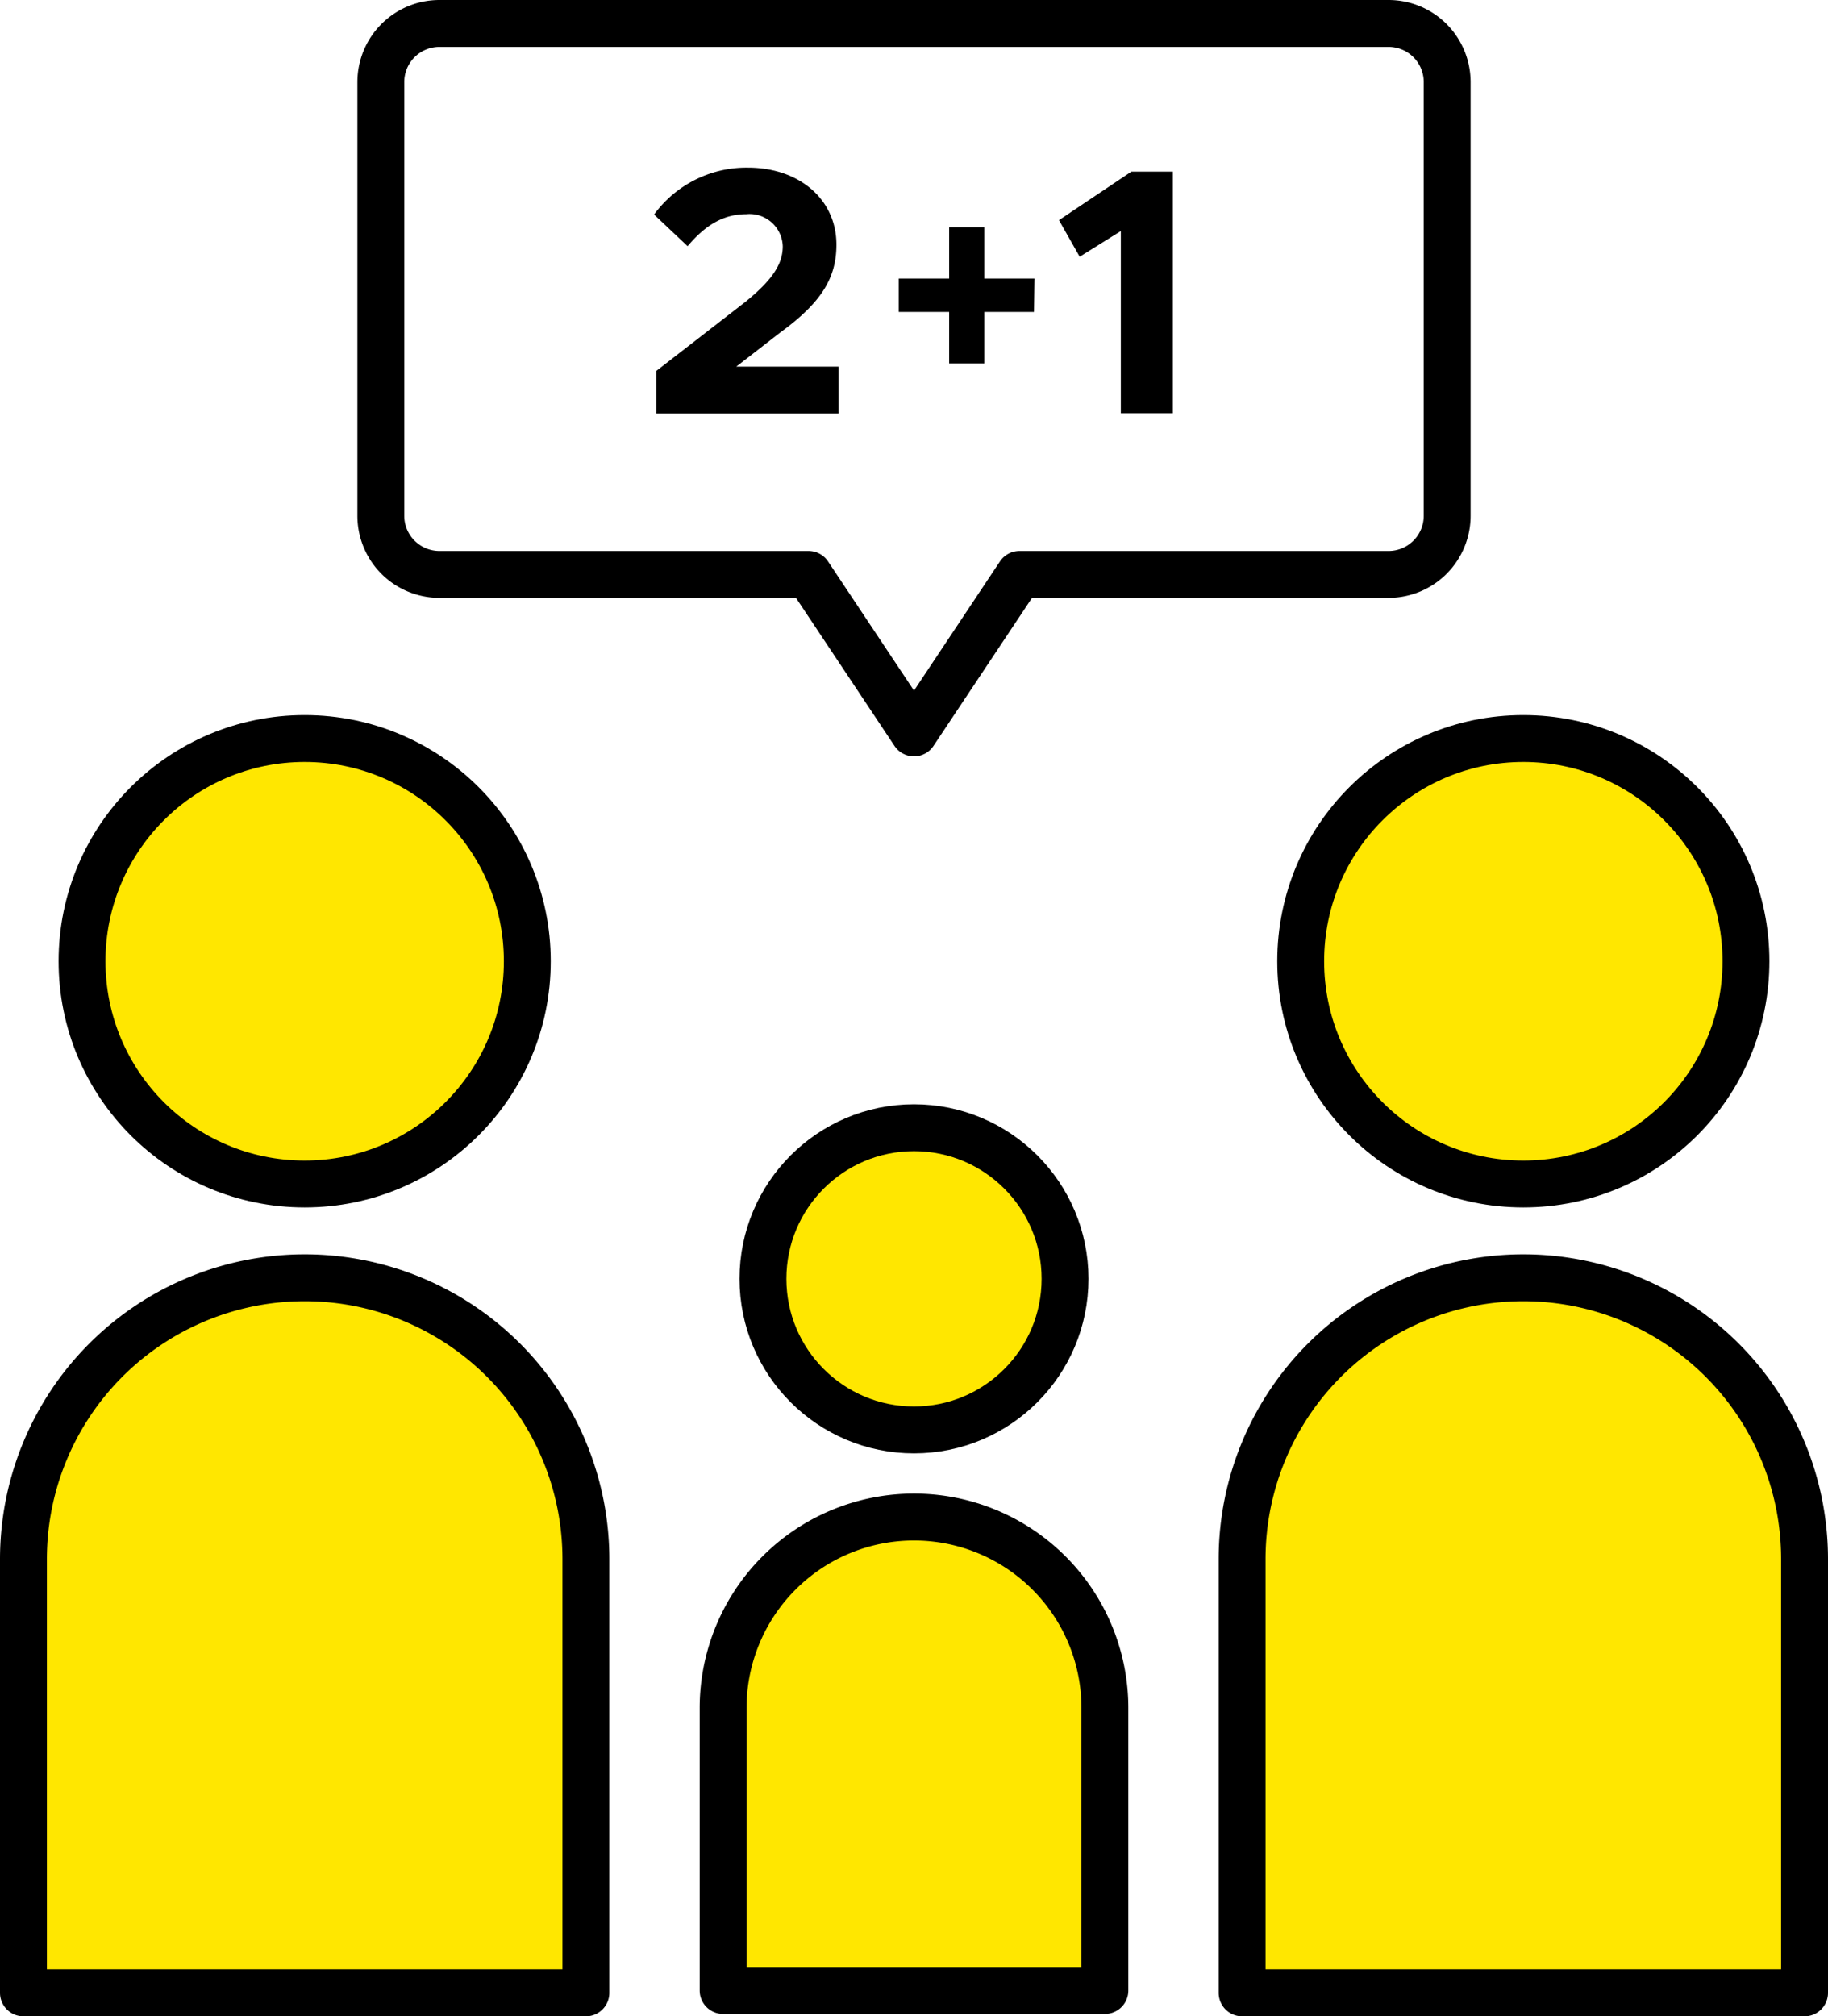
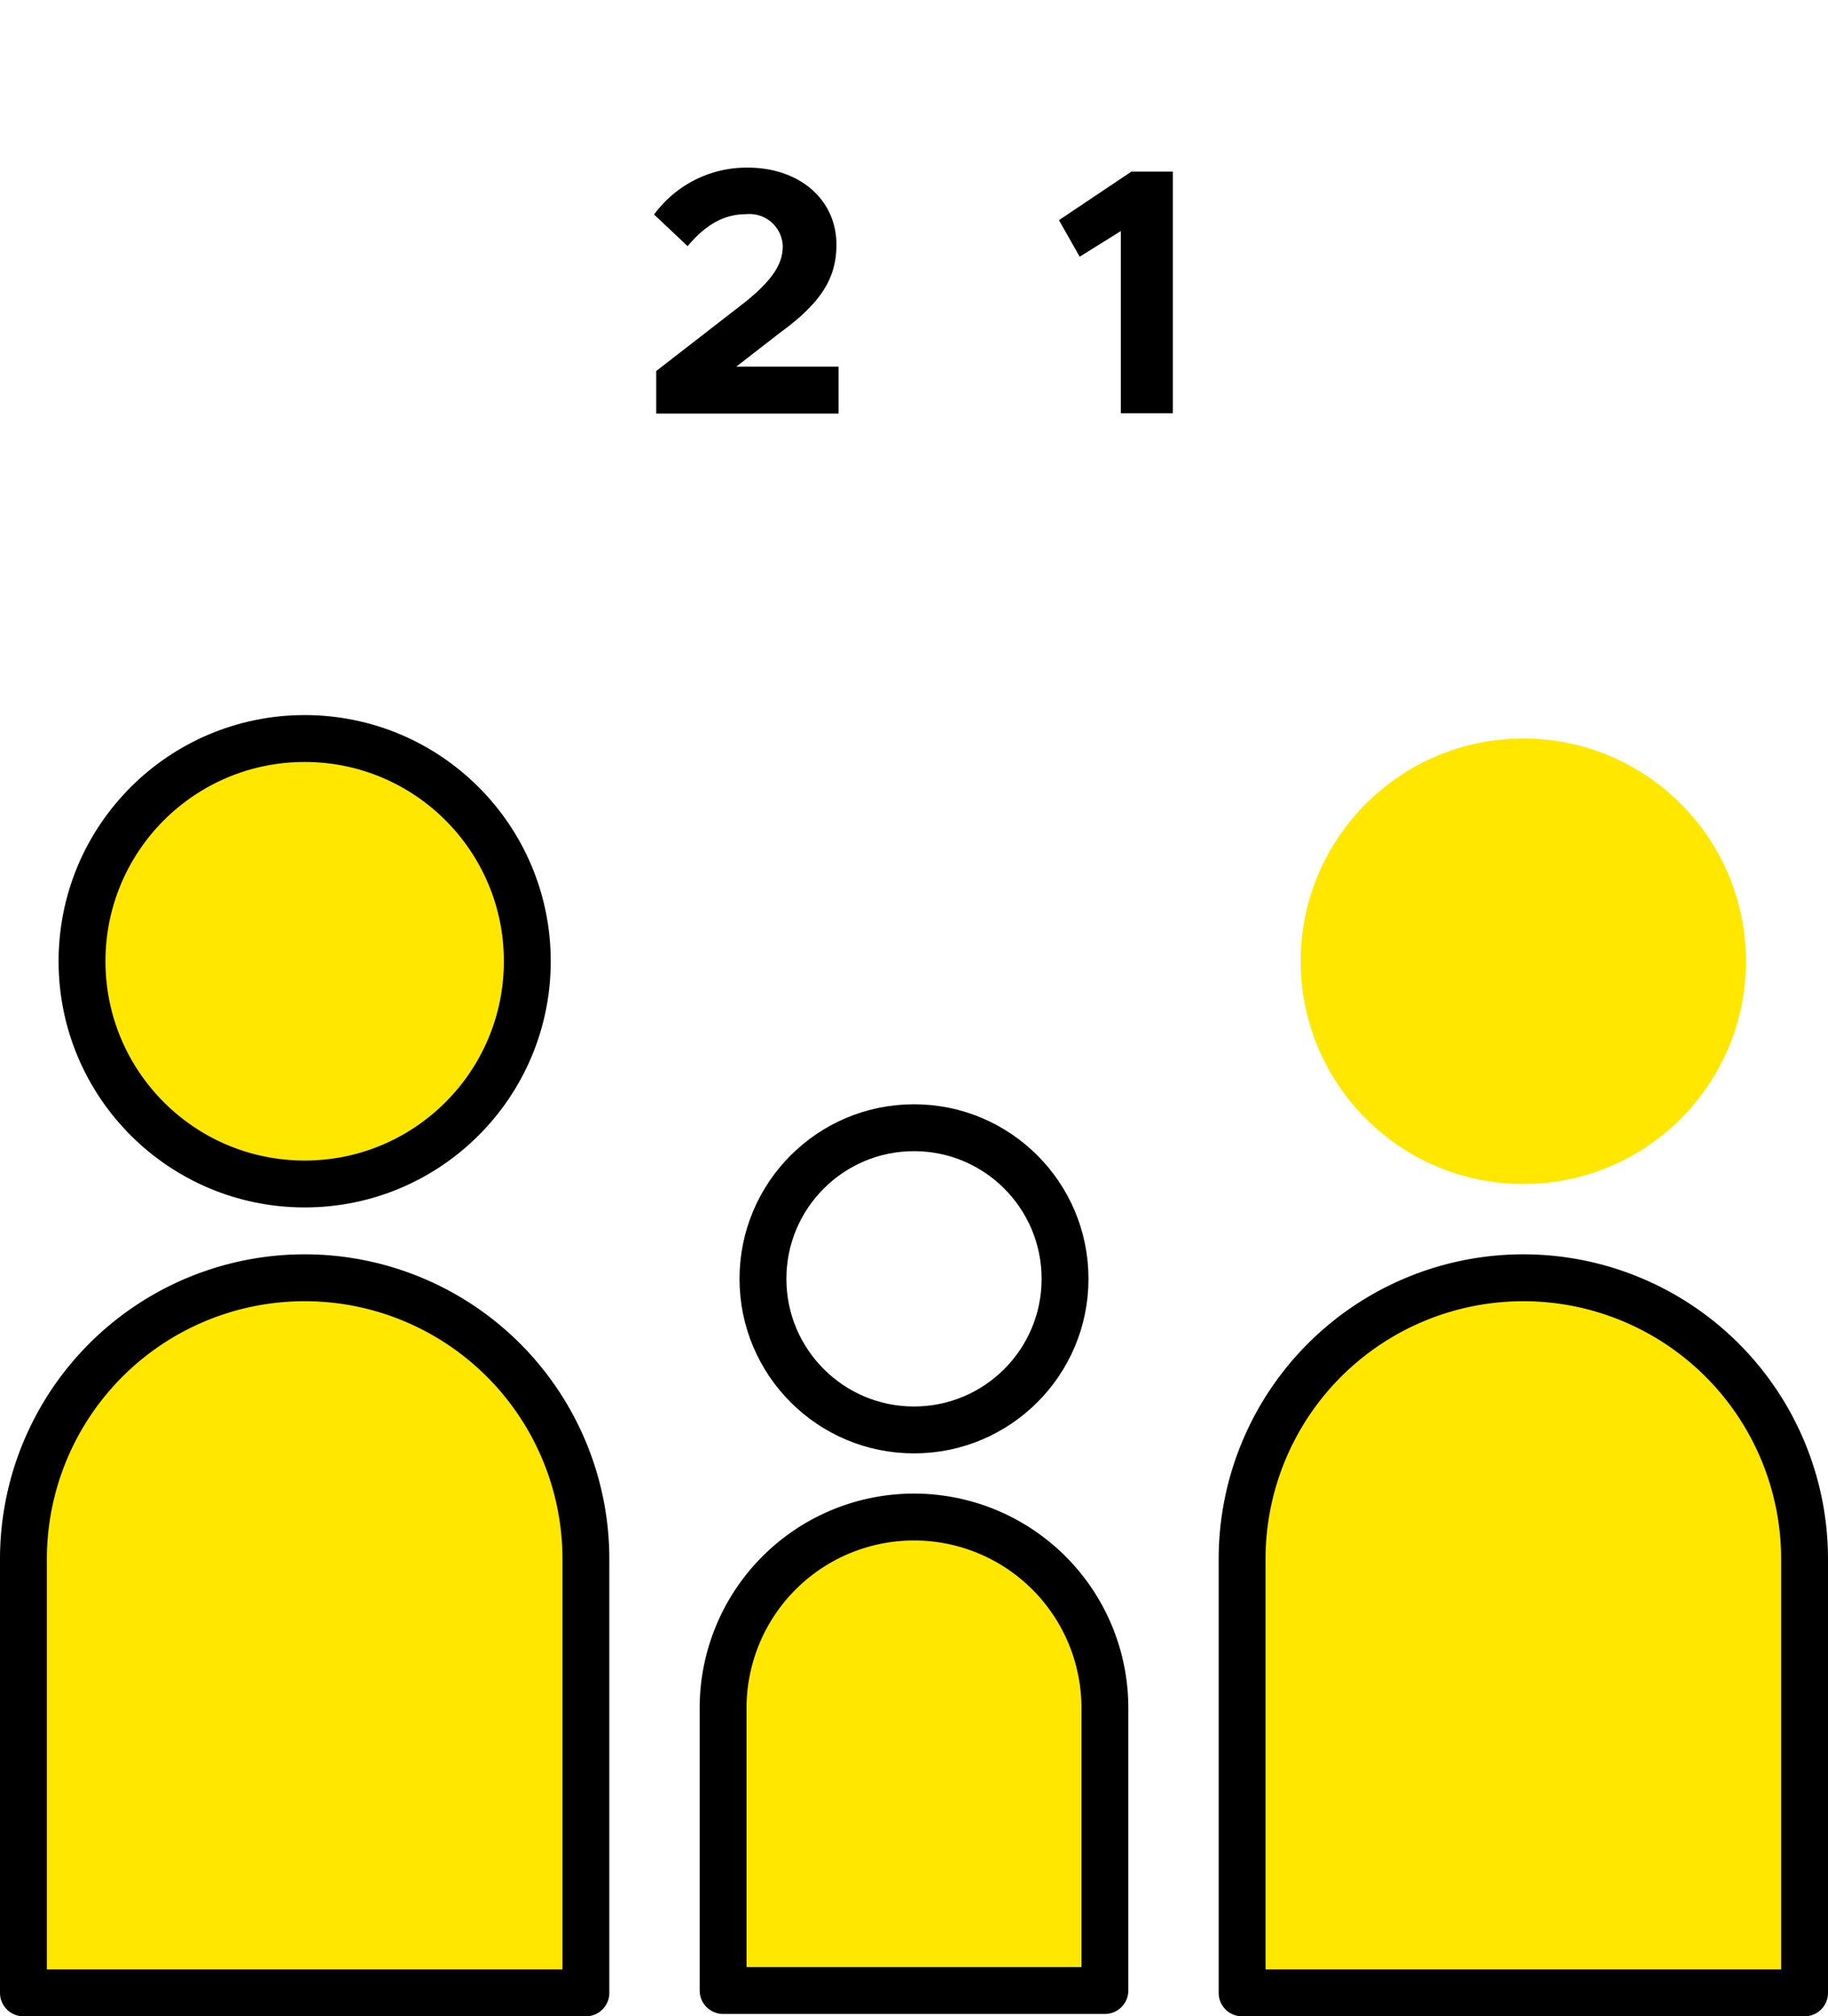
<svg xmlns="http://www.w3.org/2000/svg" viewBox="0 0 156 172">
  <defs>
    <style>.cls-1{fill:#ffe700;}.cls-2{fill:none;stroke:#000;stroke-linecap:round;stroke-linejoin:round;stroke-width:4px;}</style>
  </defs>
  <g id="レイヤー_2" data-name="レイヤー 2">
    <g id="contents">
      <circle class="cls-1" cx="26" cy="82" r="19" />
      <path class="cls-1" d="M26,109h0a24,24,0,0,1,24,24v37a0,0,0,0,1,0,0H2a0,0,0,0,1,0,0V133a24,24,0,0,1,24-24Z" />
      <circle class="cls-1" cx="130" cy="82" r="19" />
      <path class="cls-1" d="M130,109h0a24,24,0,0,1,24,24v37a0,0,0,0,1,0,0H106a0,0,0,0,1,0,0V133A24,24,0,0,1,130,109Z" />
-       <circle class="cls-1" cx="78" cy="109.09" r="12.89" />
      <path class="cls-1" d="M78,129.41h0A16.29,16.29,0,0,1,94.29,145.7V169.8a0,0,0,0,1,0,0H61.71a0,0,0,0,1,0,0V145.7A16.29,16.29,0,0,1,78,129.41Z" />
      <circle class="cls-2" cx="26" cy="82" r="19" />
      <path class="cls-2" d="M26,109h0a24,24,0,0,1,24,24v37a0,0,0,0,1,0,0H2a0,0,0,0,1,0,0V133a24,24,0,0,1,24-24Z" />
-       <circle class="cls-2" cx="130" cy="82" r="19" />
      <path class="cls-2" d="M130,109h0a24,24,0,0,1,24,24v37a0,0,0,0,1,0,0H106a0,0,0,0,1,0,0V133A24,24,0,0,1,130,109Z" />
      <circle class="cls-2" cx="78" cy="109.09" r="12.89" />
      <path class="cls-2" d="M78,129.41h0A16.29,16.29,0,0,1,94.29,145.7V169.8a0,0,0,0,1,0,0H61.71a0,0,0,0,1,0,0V145.7A16.29,16.29,0,0,1,78,129.41Z" />
-       <path class="cls-2" d="M118.5,2h-81a5,5,0,0,0-5,5V44a5,5,0,0,0,5,5H69l9,13.52L87,49H118.5a5,5,0,0,0,5-5V7A5,5,0,0,0,118.5,2Z" />
-       <path d="M56,31.65l7.59-5.88C66,23.82,66.8,22.47,66.8,21a2.84,2.84,0,0,0-3.12-2.73c-2,0-3.54,1-5,2.73L55.82,18.3a9.77,9.77,0,0,1,8-4c4.38,0,7.56,2.7,7.56,6.57,0,2.76-1.2,4.89-4.8,7.5l-3.75,2.91h8.73v4H56Z" />
-       <path d="M88.24,26.61H84V31h-3V26.61h-4.3V23.76h4.3V19.39h3v4.37h4.28Z" />
+       <path d="M56,31.65l7.59-5.88C66,23.82,66.8,22.47,66.8,21a2.84,2.84,0,0,0-3.12-2.73c-2,0-3.54,1-5,2.73L55.82,18.3a9.77,9.77,0,0,1,8-4c4.38,0,7.56,2.7,7.56,6.57,0,2.76-1.2,4.89-4.8,7.5l-3.75,2.91h8.73v4H56" />
      <path d="M95.65,19.71,92.14,21.9l-1.77-3.12,6.18-4.14h3.54V35.25H95.65Z" />
    </g>
  </g>
</svg>